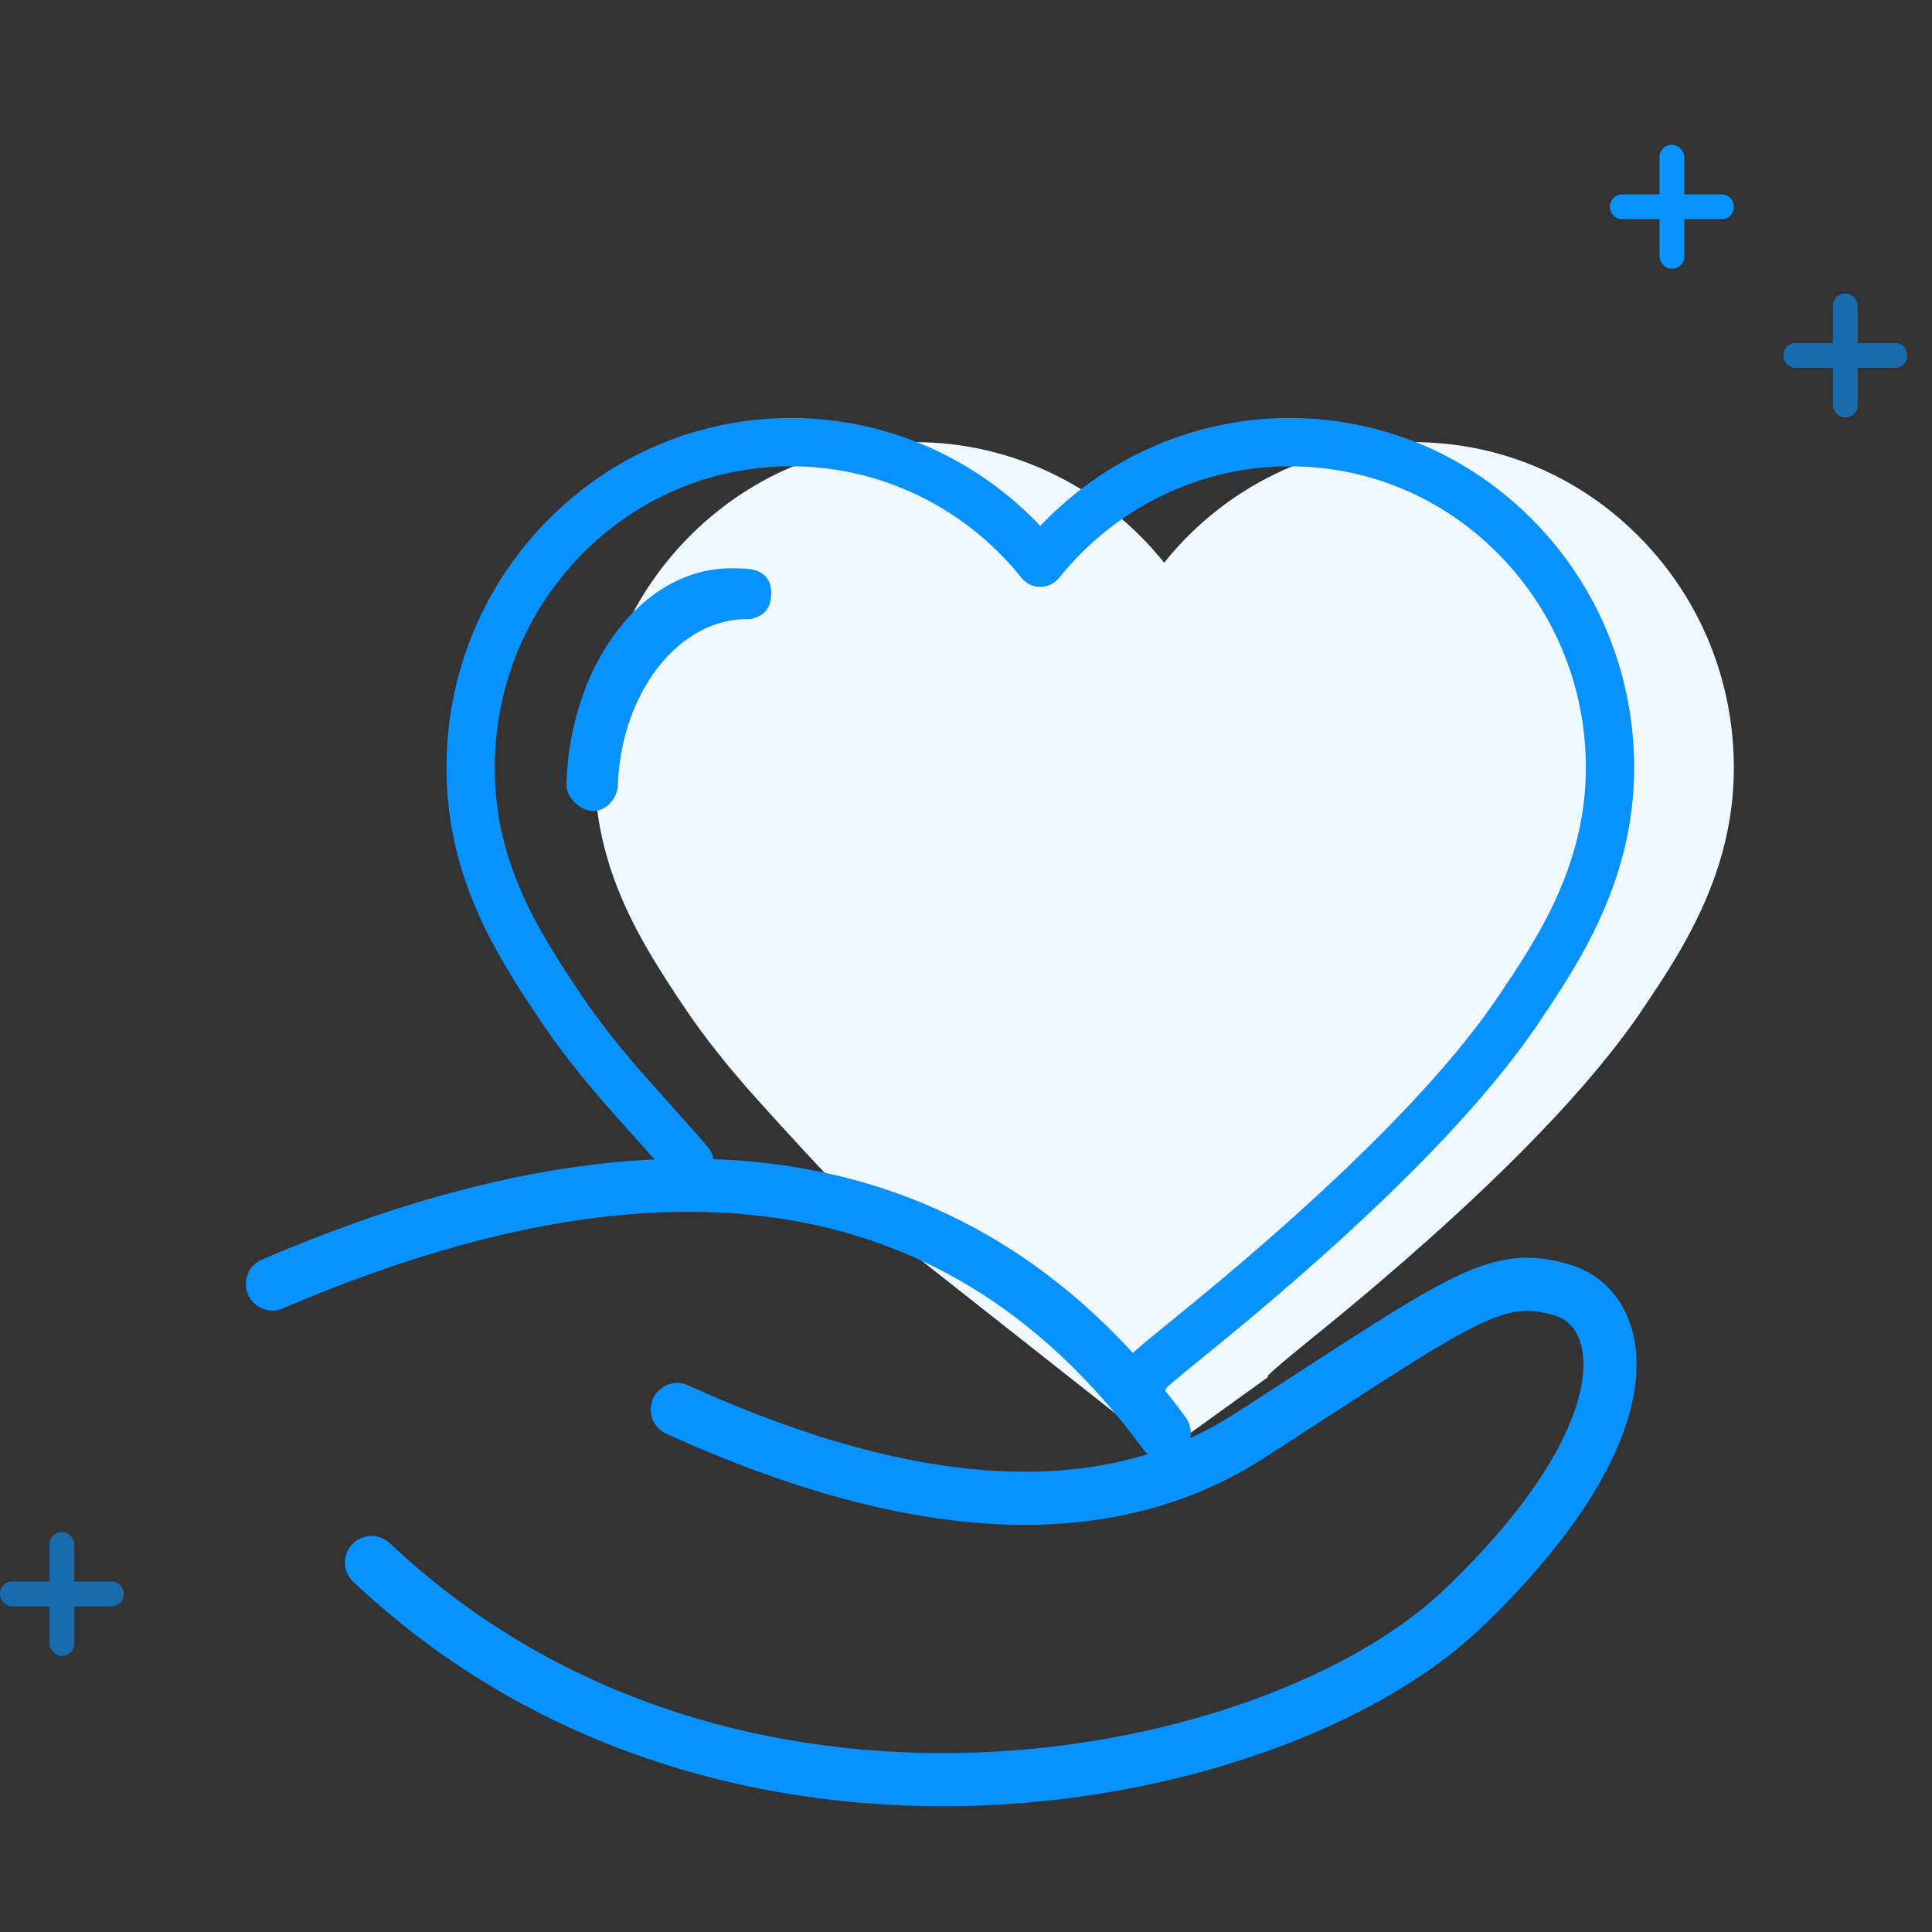
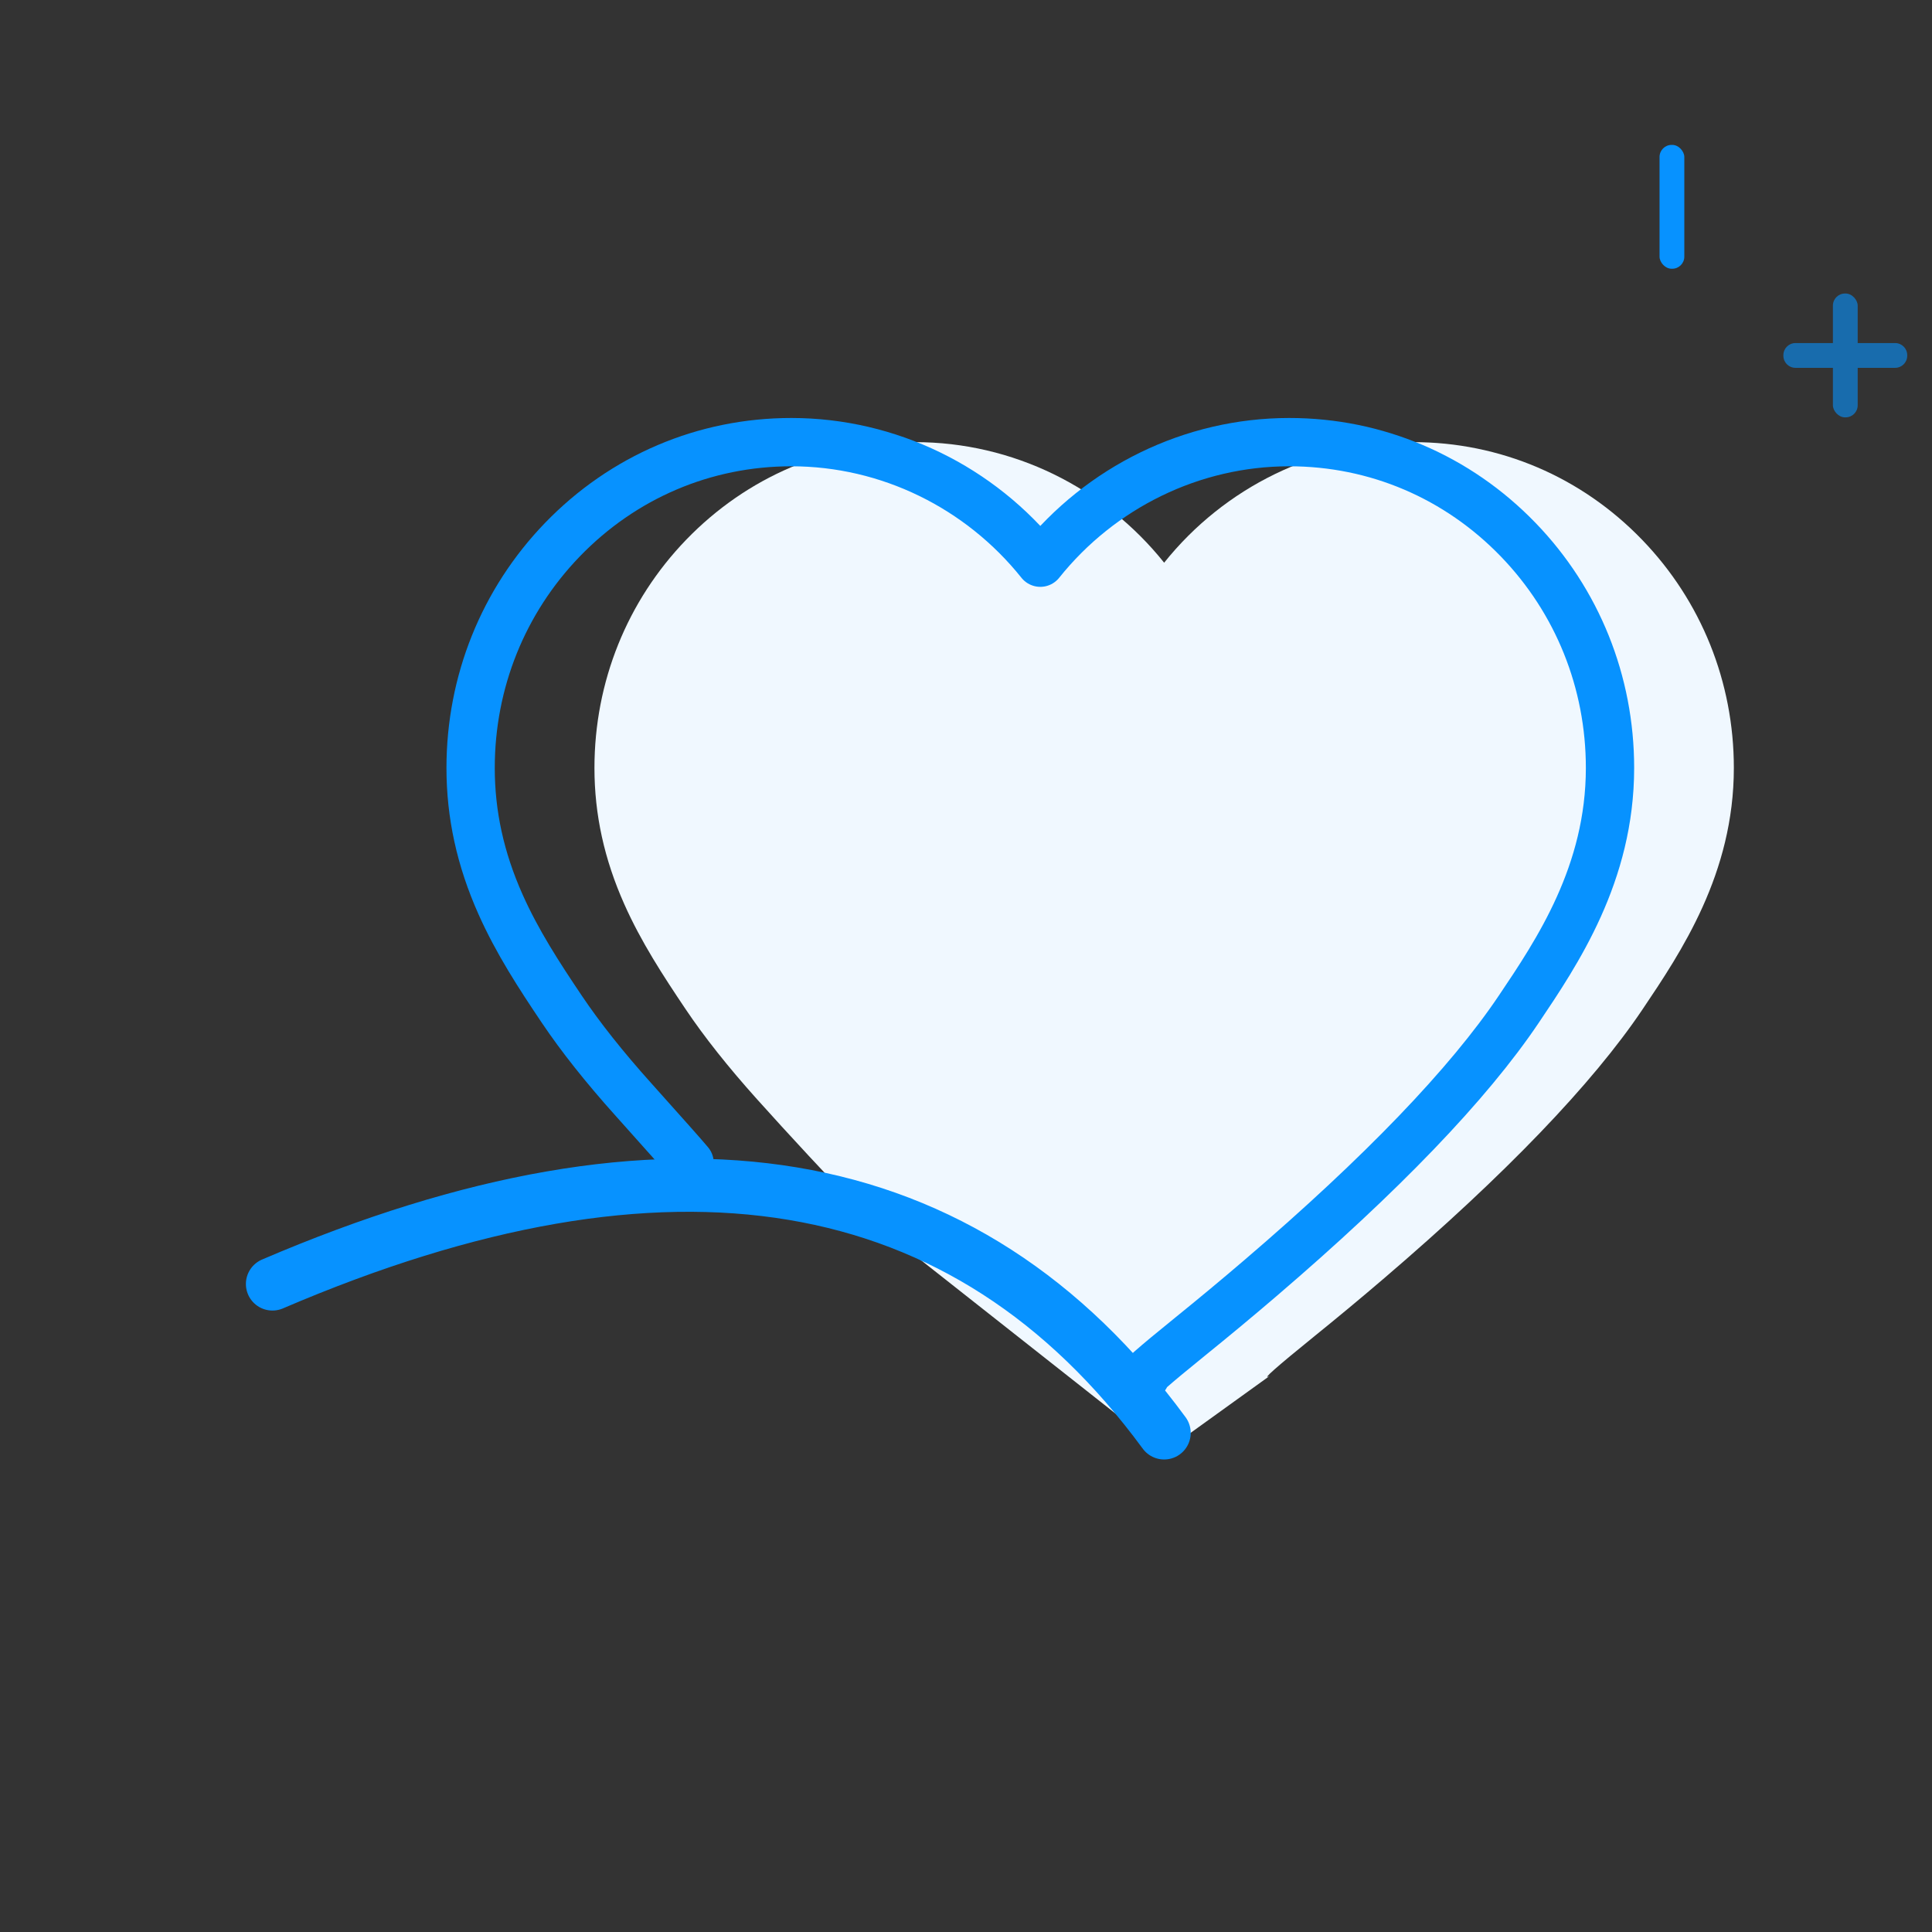
<svg xmlns="http://www.w3.org/2000/svg" width="80px" height="80px" viewBox="0 0 80 80" version="1.1">
  <rect x="0" y="0" width="80" height="80" fill="#333333" stroke="none" />
  <title>icon_1v1_5</title>
  <g id="icon_1v1_5" stroke="none" stroke-width="1" fill="none" fill-rule="evenodd">
    <g transform="translate(0, 6)">
      <g id="十字备份-24" opacity="0.6" transform="translate(73.846, 6.154)" fill="#0792FF">
        <rect id="矩形" x="2.051" y="0" width="1.026" height="5.128" rx="0.5" />
        <path d="M2.551,-3.10862447e-15 L2.577,-3.10862447e-15 C2.853,-3.159351e-15 3.077,0.224 3.077,0.5 L3.077,4.628 C3.077,4.904 2.853,5.128 2.577,5.128 L2.551,5.128 C2.275,5.128 2.051,4.904 2.051,4.628 L2.051,0.5 C2.051,0.224 2.275,-3.05789794e-15 2.551,-3.10862447e-15 Z" id="矩形" transform="translate(2.564, 2.564) rotate(90) translate(-2.564, -2.564) " />
      </g>
      <g id="十字备份-25" opacity="0.6" transform="translate(0, 57.436)" fill="#0792FF">
-         <rect id="矩形" x="2.051" y="0" width="1.026" height="5.128" rx="0.5" />
-         <path d="M2.551,2.66453526e-15 L2.577,2.66453526e-15 C2.853,2.61380873e-15 3.077,0.224 3.077,0.5 L3.077,4.628 C3.077,4.904 2.853,5.128 2.577,5.128 L2.551,5.128 C2.275,5.128 2.051,4.904 2.051,4.628 L2.051,0.5 C2.051,0.224 2.275,2.71526179e-15 2.551,2.66453526e-15 Z" id="矩形" transform="translate(2.564, 2.564) rotate(90) translate(-2.564, -2.564) " />
-       </g>
+         </g>
      <g id="十字备份-29" transform="translate(66.667, 0)" fill="#0792FF">
        <rect id="矩形" x="2.051" y="0" width="1.026" height="5.128" rx="0.5" />
-         <path d="M2.551,2.22044605e-15 L2.577,2.22044605e-15 C2.853,2.16971952e-15 3.077,0.224 3.077,0.5 L3.077,4.628 C3.077,4.904 2.853,5.128 2.577,5.128 L2.551,5.128 C2.275,5.128 2.051,4.904 2.051,4.628 L2.051,0.5 C2.051,0.224 2.275,2.27117258e-15 2.551,2.22044605e-15 Z" id="矩形" transform="translate(2.564, 2.564) rotate(90) translate(-2.564, -2.564) " />
      </g>
      <g id="心备份-2" transform="translate(11.282, 12.308)">
        <path d="M24.615,32.108 C22.915,30.328 21.396,28.692 20.058,27.201 C18.869,25.876 17.886,24.636 17.112,23.486 C16.169,22.083 15.264,20.695 14.568,19.131 C13.737,17.265 13.333,15.42 13.333,13.49 C13.333,9.934 14.682,6.579 17.131,4.042 C19.648,1.436 23.016,1.16601885e-13 26.614,1.16601885e-13 C30.642,1.16601885e-13 34.426,1.87 36.923,4.992 C39.42,1.87 43.205,1.16601885e-13 47.232,1.16601885e-13 C50.83,1.16601885e-13 54.197,1.436 56.714,4.042 C59.164,6.579 60.513,9.934 60.513,13.49 C60.513,17.869 58.328,21.115 56.733,23.486 C54.654,26.575 51.057,30.319 46.042,34.613 C45.026,35.483 44.051,36.289 43.164,37.007 C41.564,38.302 40.937,38.857 41.284,38.672 L36.923,41.813 L24.615,32.108 Z" id="形状备份-4" fill="#F0F8FF" fill-rule="nonzero" />
        <path d="M17.272,29.842 C17.048,29.572 16.267,28.692 14.93,27.201 C13.741,25.876 12.758,24.636 11.984,23.486 C11.04,22.083 10.136,20.695 9.44,19.131 C8.609,17.265 8.205,15.42 8.205,13.49 C8.205,9.934 9.554,6.579 12.003,4.042 C14.52,1.436 17.888,3.6438089e-14 21.486,3.6438089e-14 C25.513,3.6438089e-14 29.298,1.87 31.795,4.992 C34.292,1.87 38.077,3.6438089e-14 42.104,3.6438089e-14 C45.702,3.6438089e-14 49.069,1.436 51.586,4.042 C54.036,6.579 55.385,9.934 55.385,13.49 C55.385,17.869 53.2,21.115 51.604,23.486 C49.526,26.575 45.929,30.319 40.913,34.613 C39.897,35.483 38.923,36.289 38.036,37.007 C36.436,38.302 35.809,38.857 36.155,38.672" id="形状" stroke="#0792FF" stroke-width="2" stroke-linecap="round" stroke-linejoin="round" fill-rule="nonzero" />
        <path d="M0,34.859 C16.419,27.815 28.727,29.871 36.923,41.026" id="路径-11" stroke="#0792FF" stroke-width="2.2" stroke-linecap="round" stroke-linejoin="round" />
-         <path d="M12.308,14.277 C12.308,14.865 12.919,15.385 13.434,15.385 C13.95,15.385 14.441,14.86 14.441,14.277 C14.441,10.38 16.787,7.214 19.675,7.214 C20.223,7.073 20.57,6.76 20.505,5.976 C20.359,5.024 19.44,5.132 19.004,5.132 C15.253,5.132 12.308,9.21 12.308,14.277 Z" id="路径" fill="#0792FF" fill-rule="nonzero" transform="translate(16.41, 10.256) rotate(2) translate(-16.41, -10.256) " />
      </g>
-       <path d="M28.041,52.366 C37.976,56.876 45.881,57.235 51.756,53.443 C60.569,47.756 61.907,46.597 64.681,47.414 C67.456,48.231 68.311,53.205 60.569,60.612 C52.827,68.02 30.164,72.638 15.385,58.7" id="路径-12备份-2" stroke="#0792FF" stroke-width="2.2" stroke-linecap="round" stroke-linejoin="round" />
    </g>
  </g>
</svg>